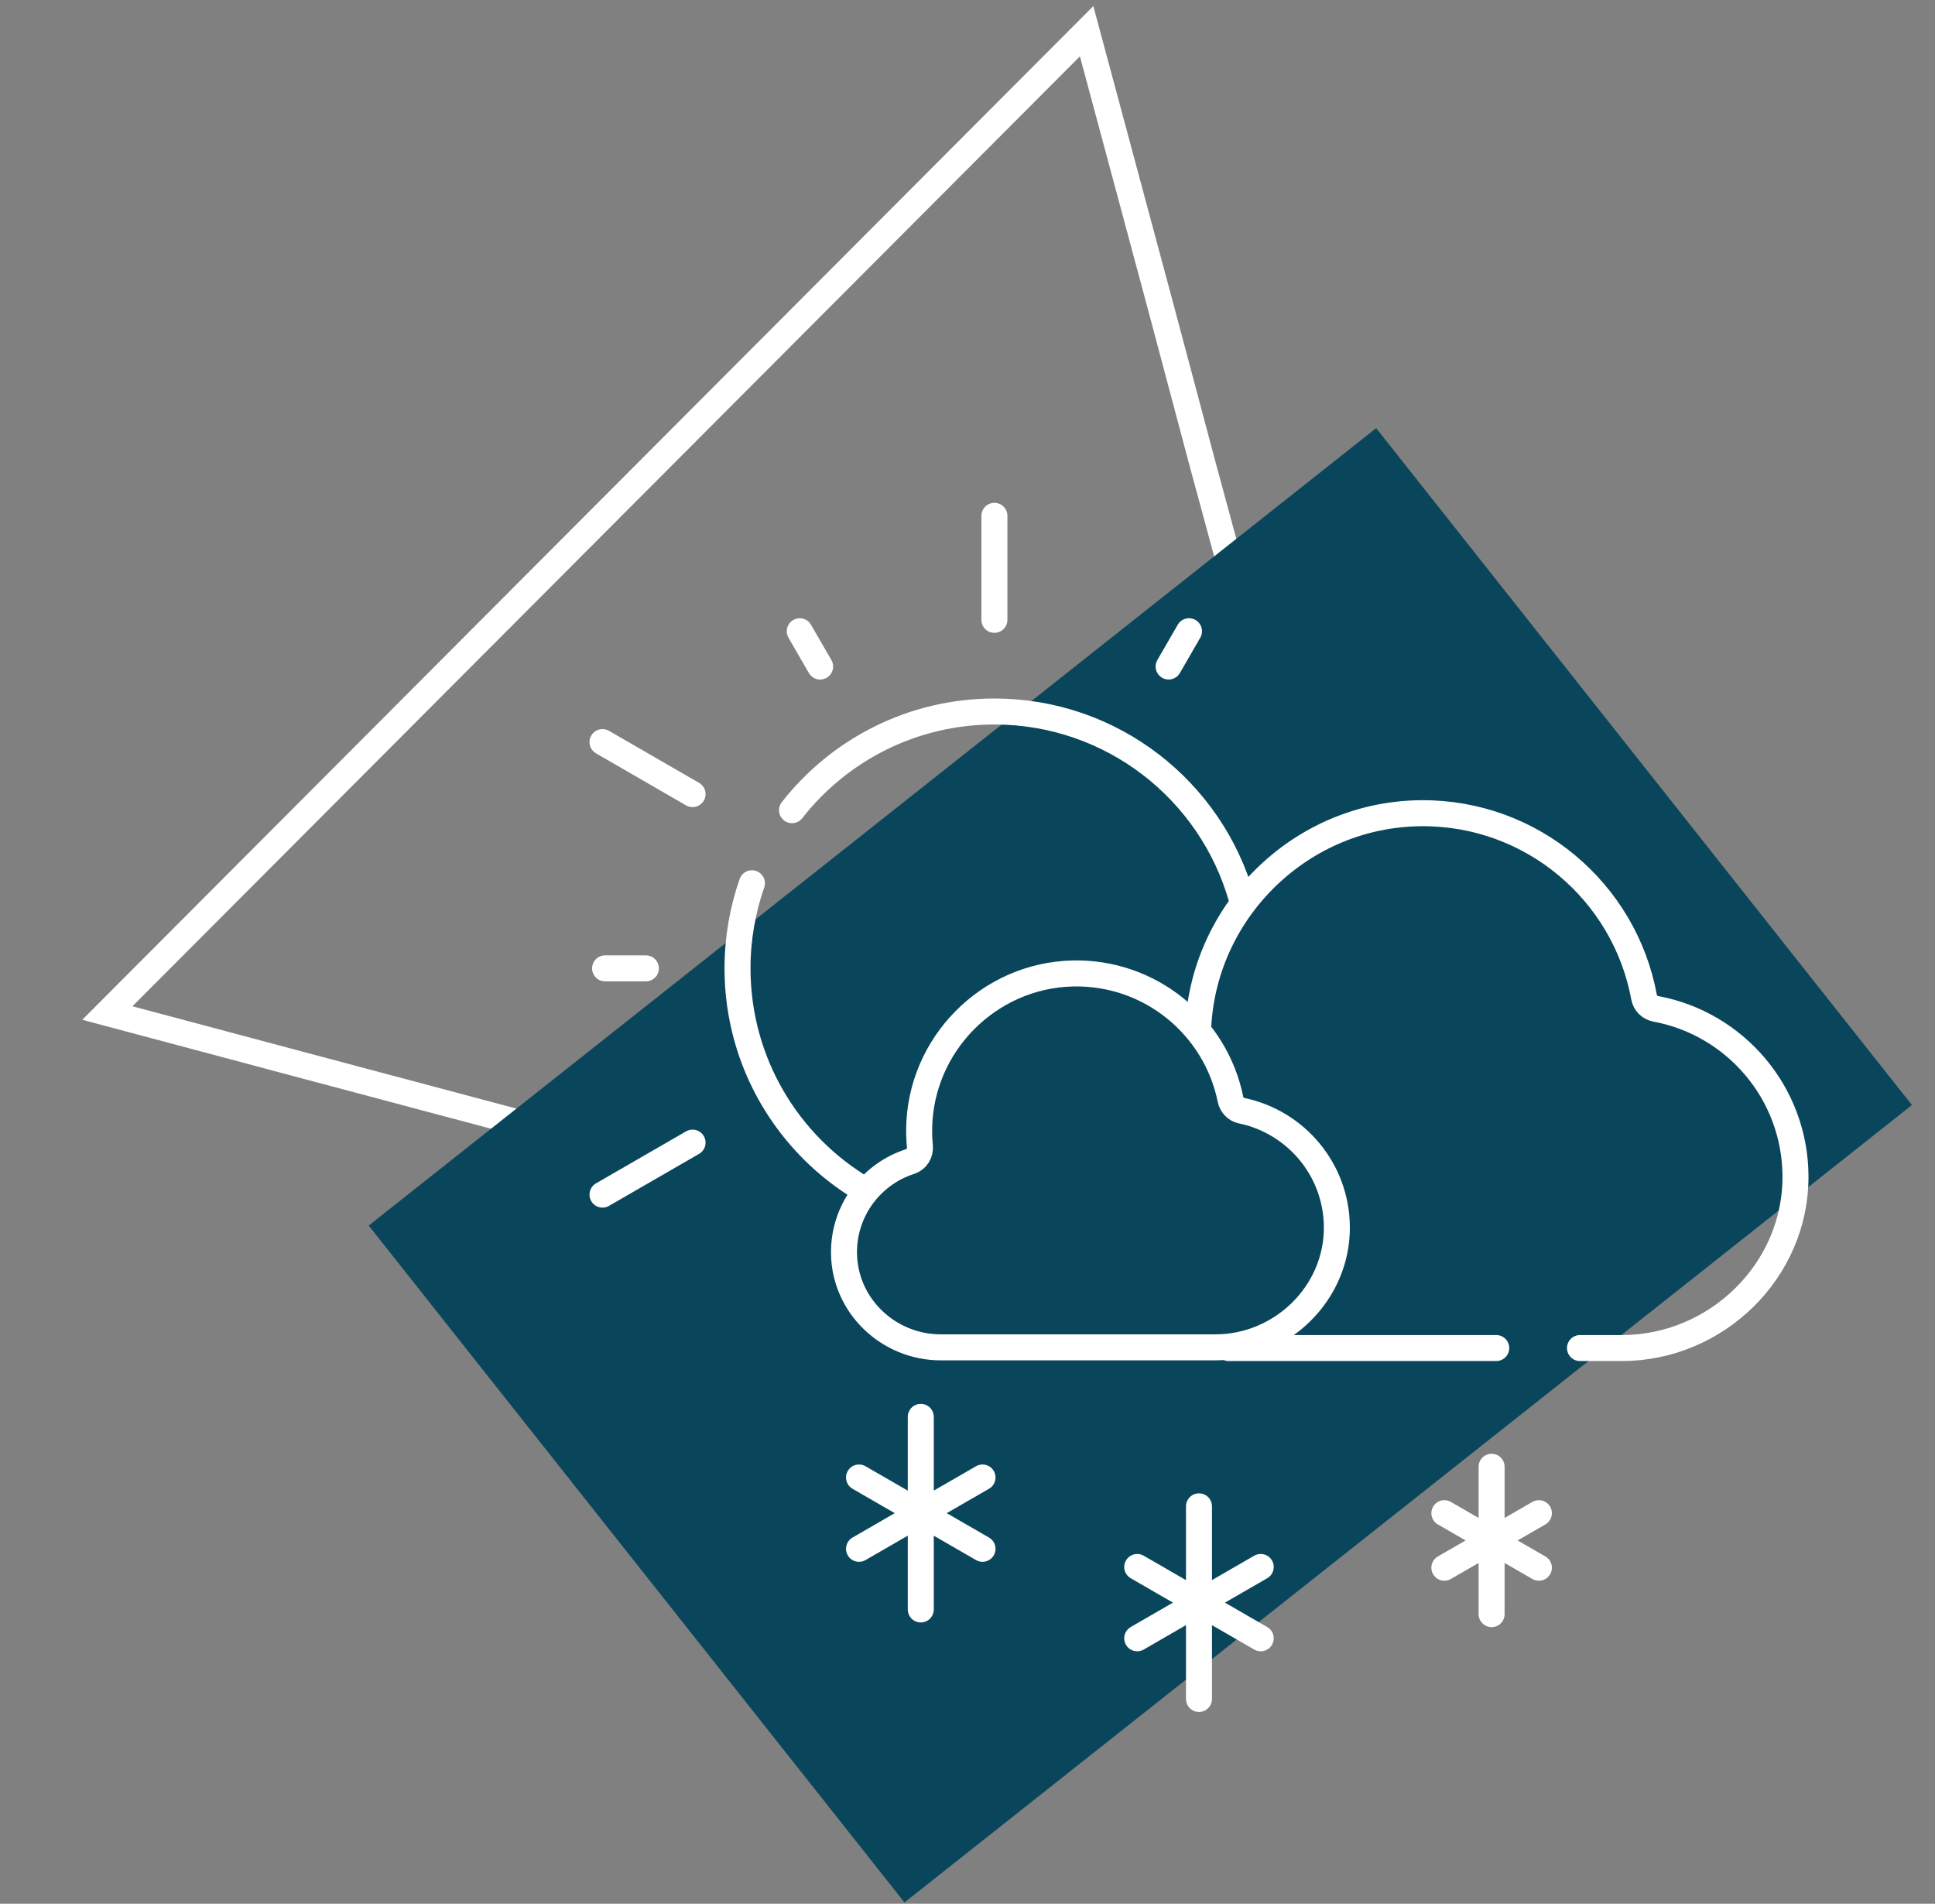
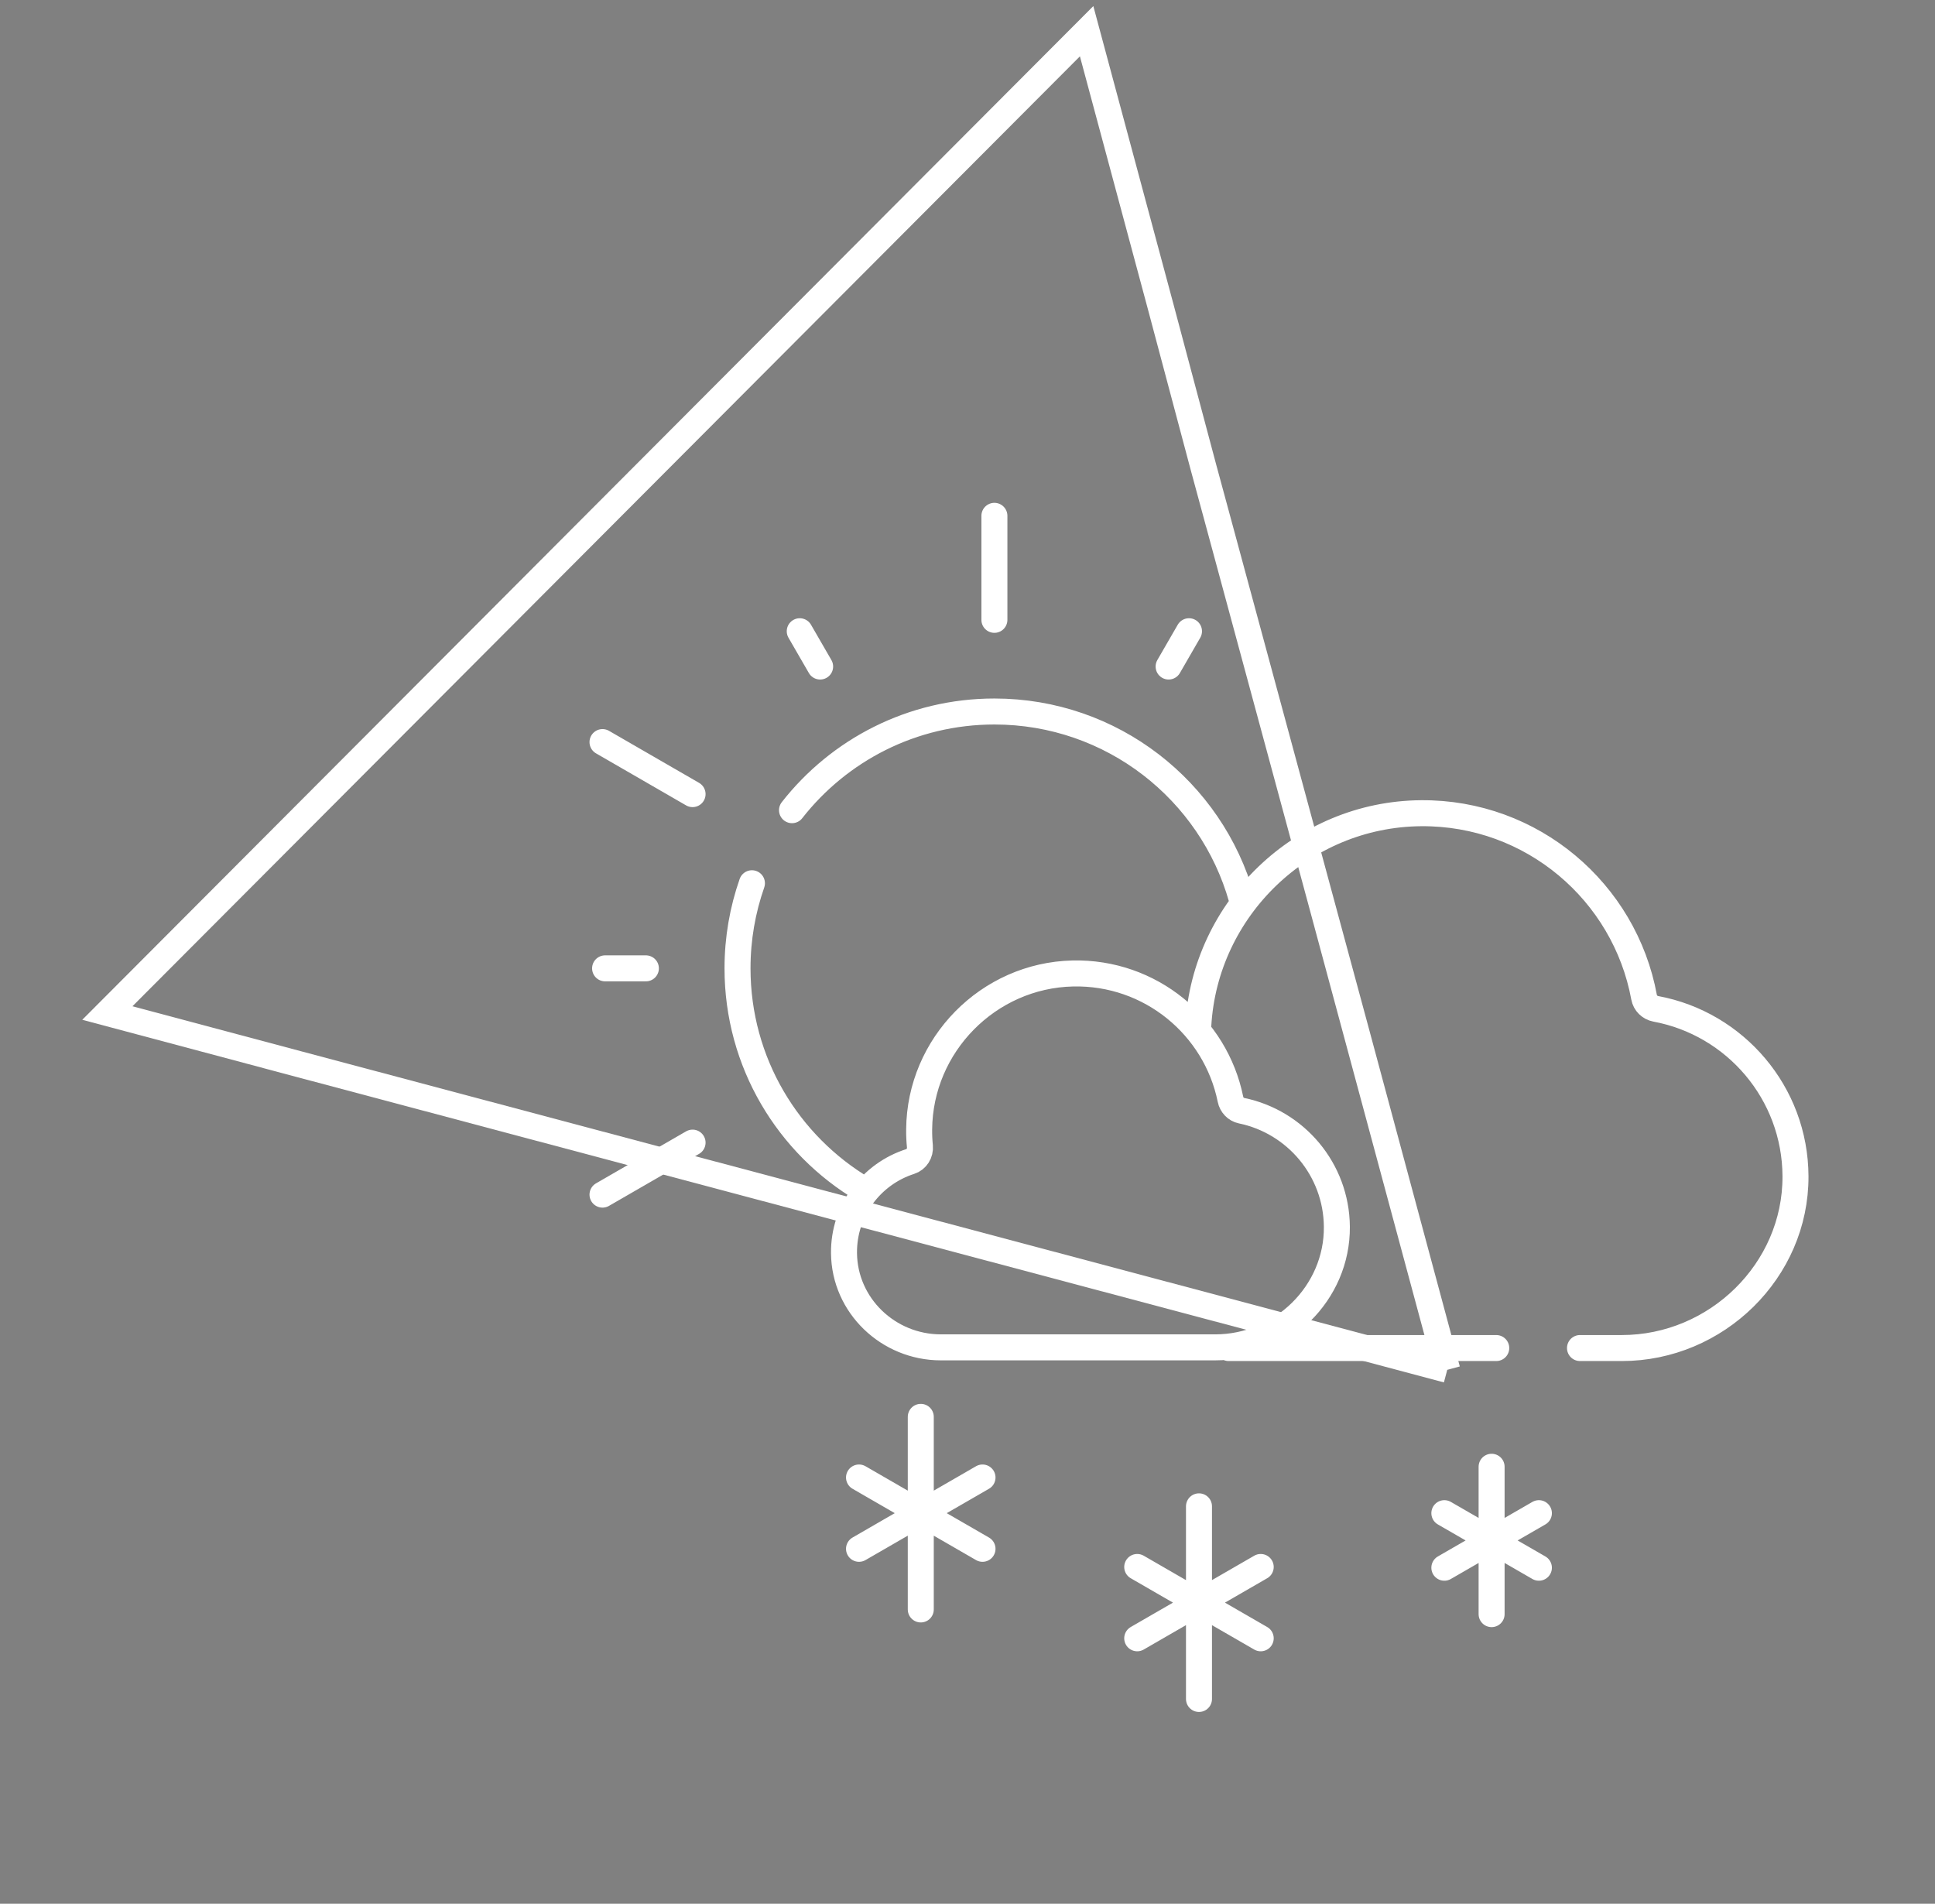
<svg xmlns="http://www.w3.org/2000/svg" width="62" height="61" viewBox="0 0 62 61" fill="none">
  <rect x="0" y="0" width="62" height="61" fill="#808080" stroke="none" />
-   <path d="M42.364 29.022L43.452 33.041L46.372 43.892M42.364 29.022L39.033 16.715L38.56 14.972L37.19 9.828L34.817 1L3.44 32.459L9.574 34.096L38.129 41.7L46.372 43.892M42.364 29.022L46.372 43.892" stroke="white" stroke-width="0.833" stroke-miterlimit="10" />
-   <rect x="44.094" y="13.719" width="27.661" height="41.169" transform="rotate(51.638 44.094 13.719)" fill="#0A465B" />
+   <path d="M42.364 29.022L43.452 33.041L46.372 43.892M42.364 29.022L39.033 16.715L38.56 14.972L37.19 9.828L34.817 1L3.44 32.459L9.574 34.096L46.372 43.892M42.364 29.022L46.372 43.892" stroke="white" stroke-width="0.833" stroke-miterlimit="10" />
  <path d="M27.675 38.116C25.254 36.683 23.631 34.045 23.631 31.028C23.631 30.073 23.794 29.155 24.093 28.301M25.377 25.96C26.883 24.035 29.228 22.798 31.862 22.798C35.632 22.798 38.811 25.334 39.785 28.794M31.862 16.528V19.861M25.625 20.226L26.278 21.357M19.388 31.028H20.695M37.444 21.357L38.097 20.226M19.305 23.778L22.191 25.445M19.305 38.278L22.191 36.612M39.367 43.194H47.942M50.625 43.194H51.967C54.993 43.194 57.541 40.719 57.53 37.692C57.52 35.018 55.594 32.796 53.054 32.325C52.863 32.289 52.713 32.142 52.678 31.951C52.058 28.58 49.092 26.03 45.536 26.057C41.727 26.085 38.604 29.116 38.395 32.864M38.417 48.266V54.438M36.438 50.209L40.395 52.494M40.395 50.209L36.438 52.494M29.503 45.399V51.57M27.524 47.342L31.481 49.627M31.481 47.342L27.524 49.627M47.793 46.998V51.72M46.279 48.485L49.308 50.233M49.308 48.485L46.279 50.233M38.94 43.172C41.067 43.172 42.854 41.432 42.835 39.305C42.819 37.47 41.513 35.945 39.78 35.588C39.599 35.55 39.463 35.404 39.426 35.223C38.953 32.886 36.862 31.136 34.373 31.192C31.668 31.253 29.473 33.483 29.451 36.188C29.449 36.371 29.457 36.551 29.475 36.729C29.496 36.946 29.369 37.152 29.162 37.218C27.923 37.615 27.028 38.781 27.043 40.155C27.06 41.835 28.465 43.172 30.145 43.172L38.94 43.172Z" stroke="white" stroke-width="0.833" stroke-miterlimit="10" stroke-linecap="round" stroke-linejoin="round" />
</svg>